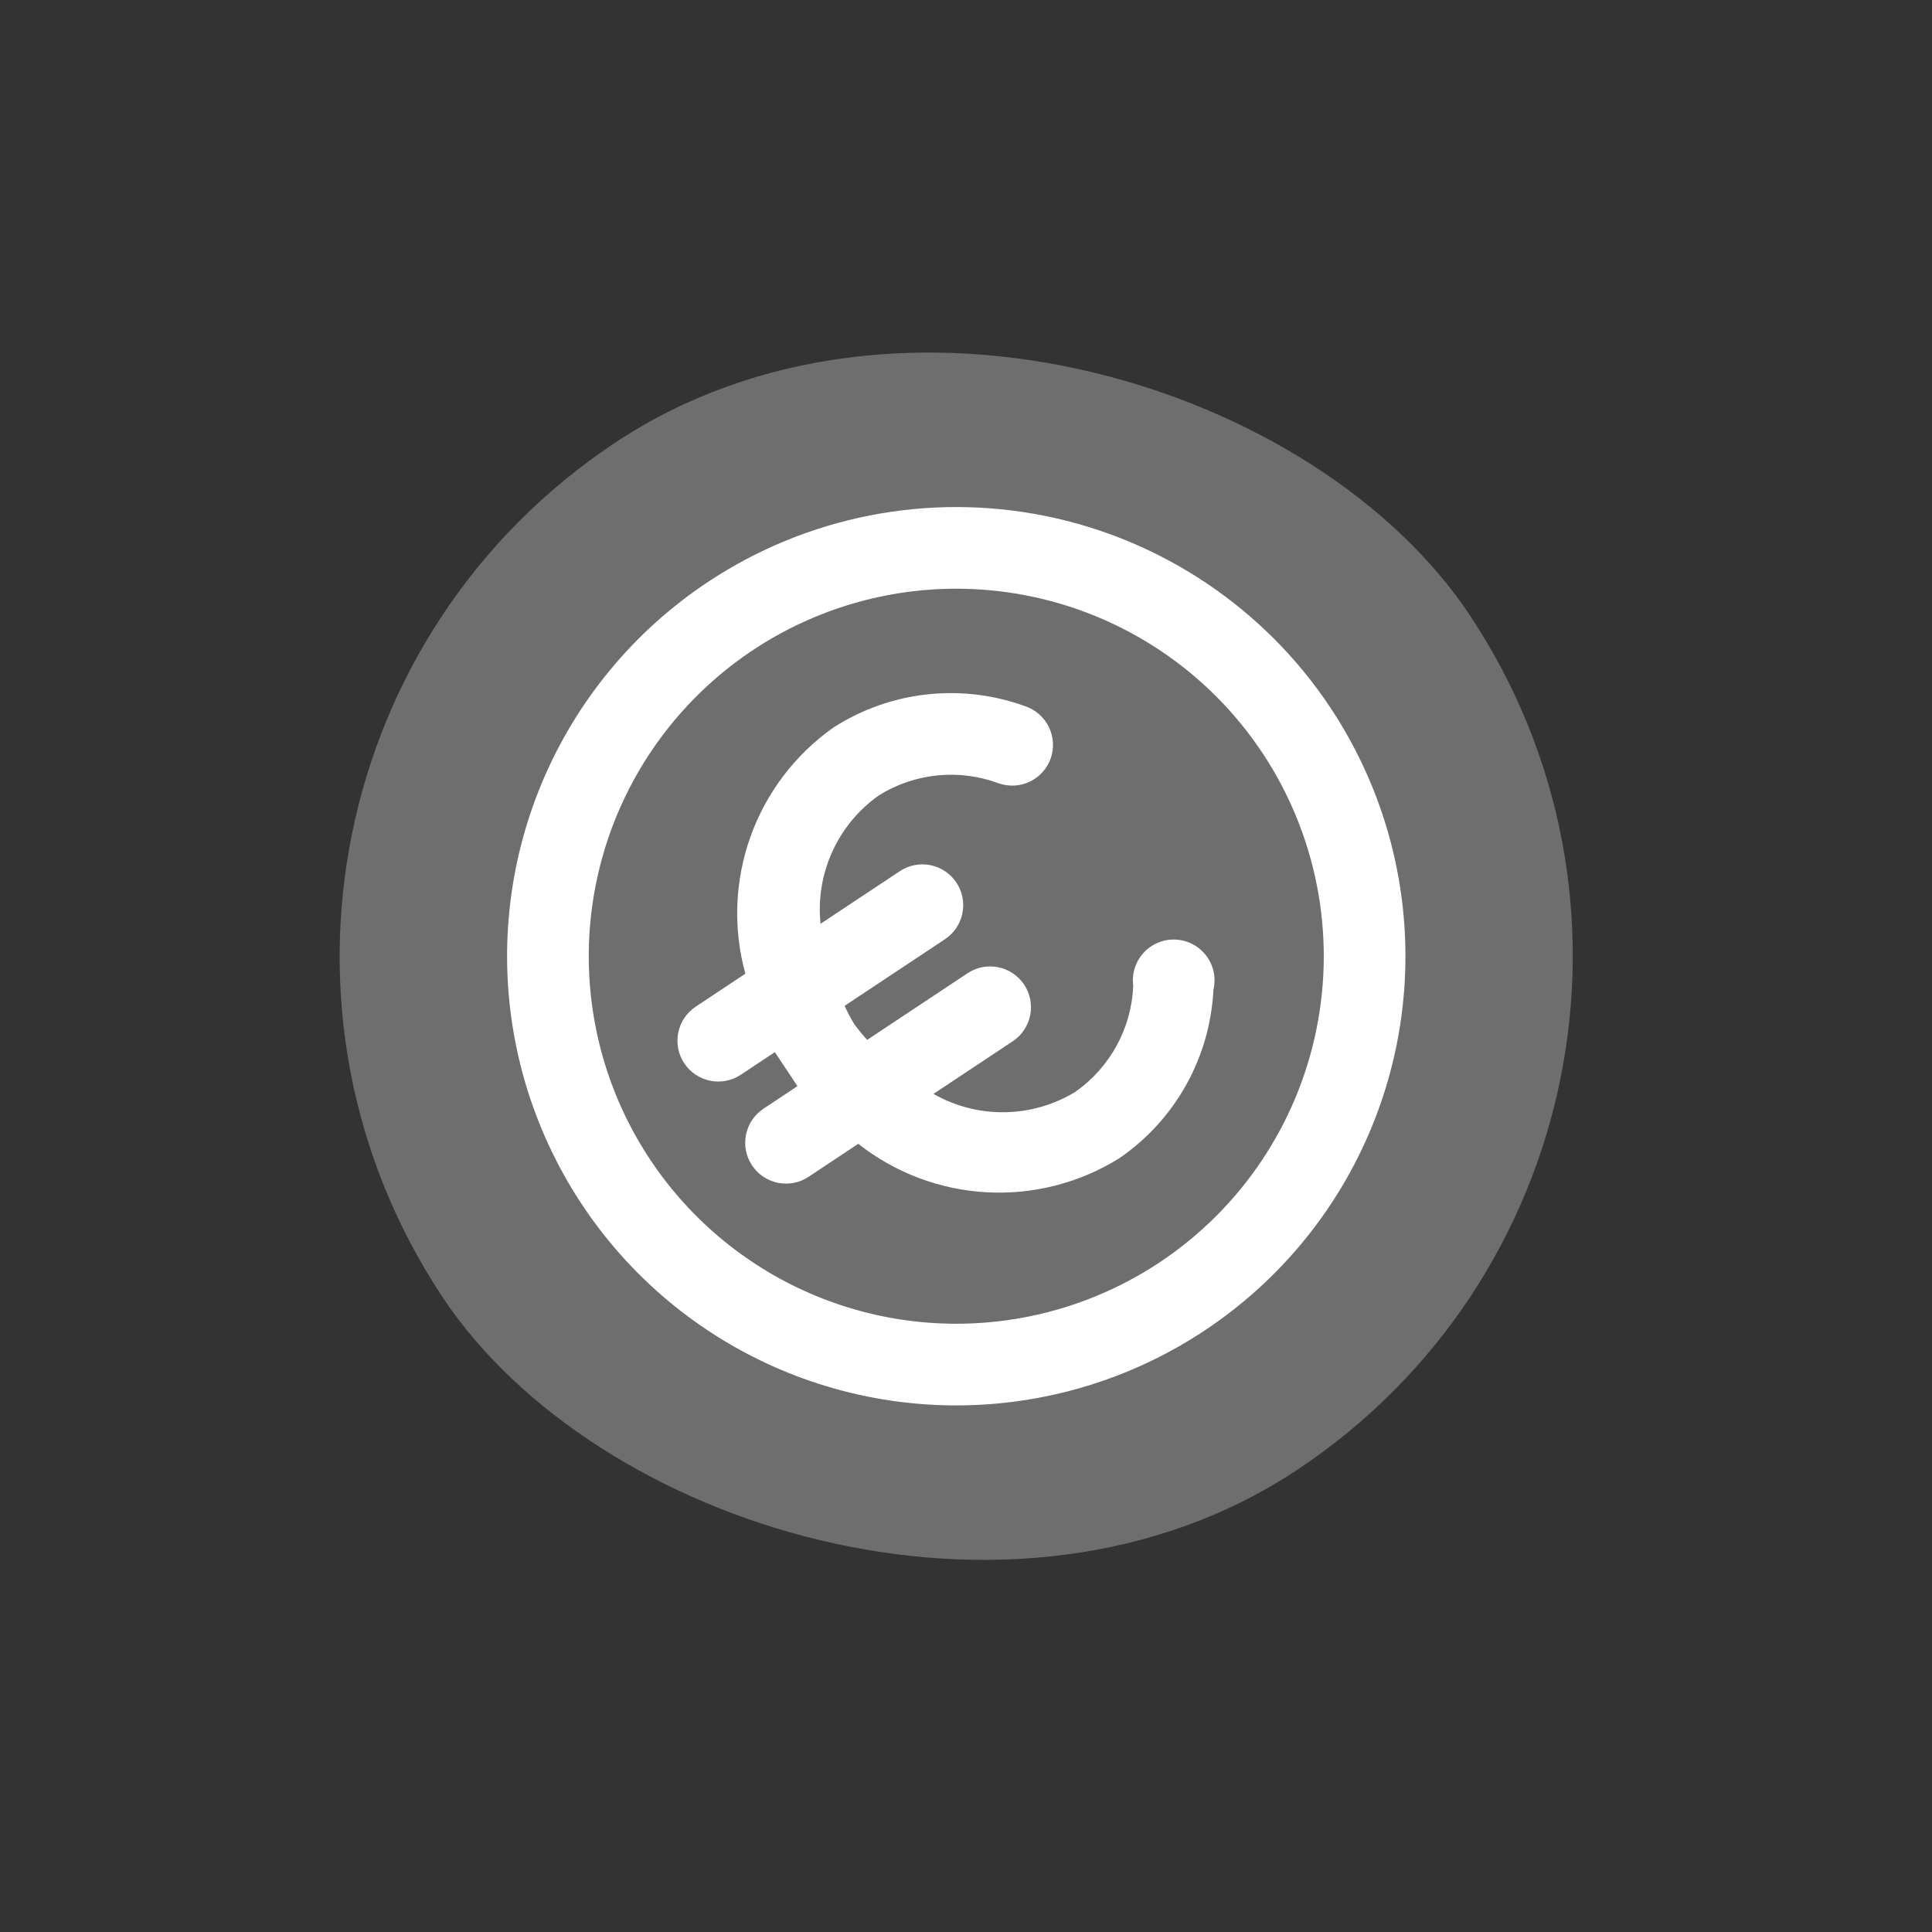
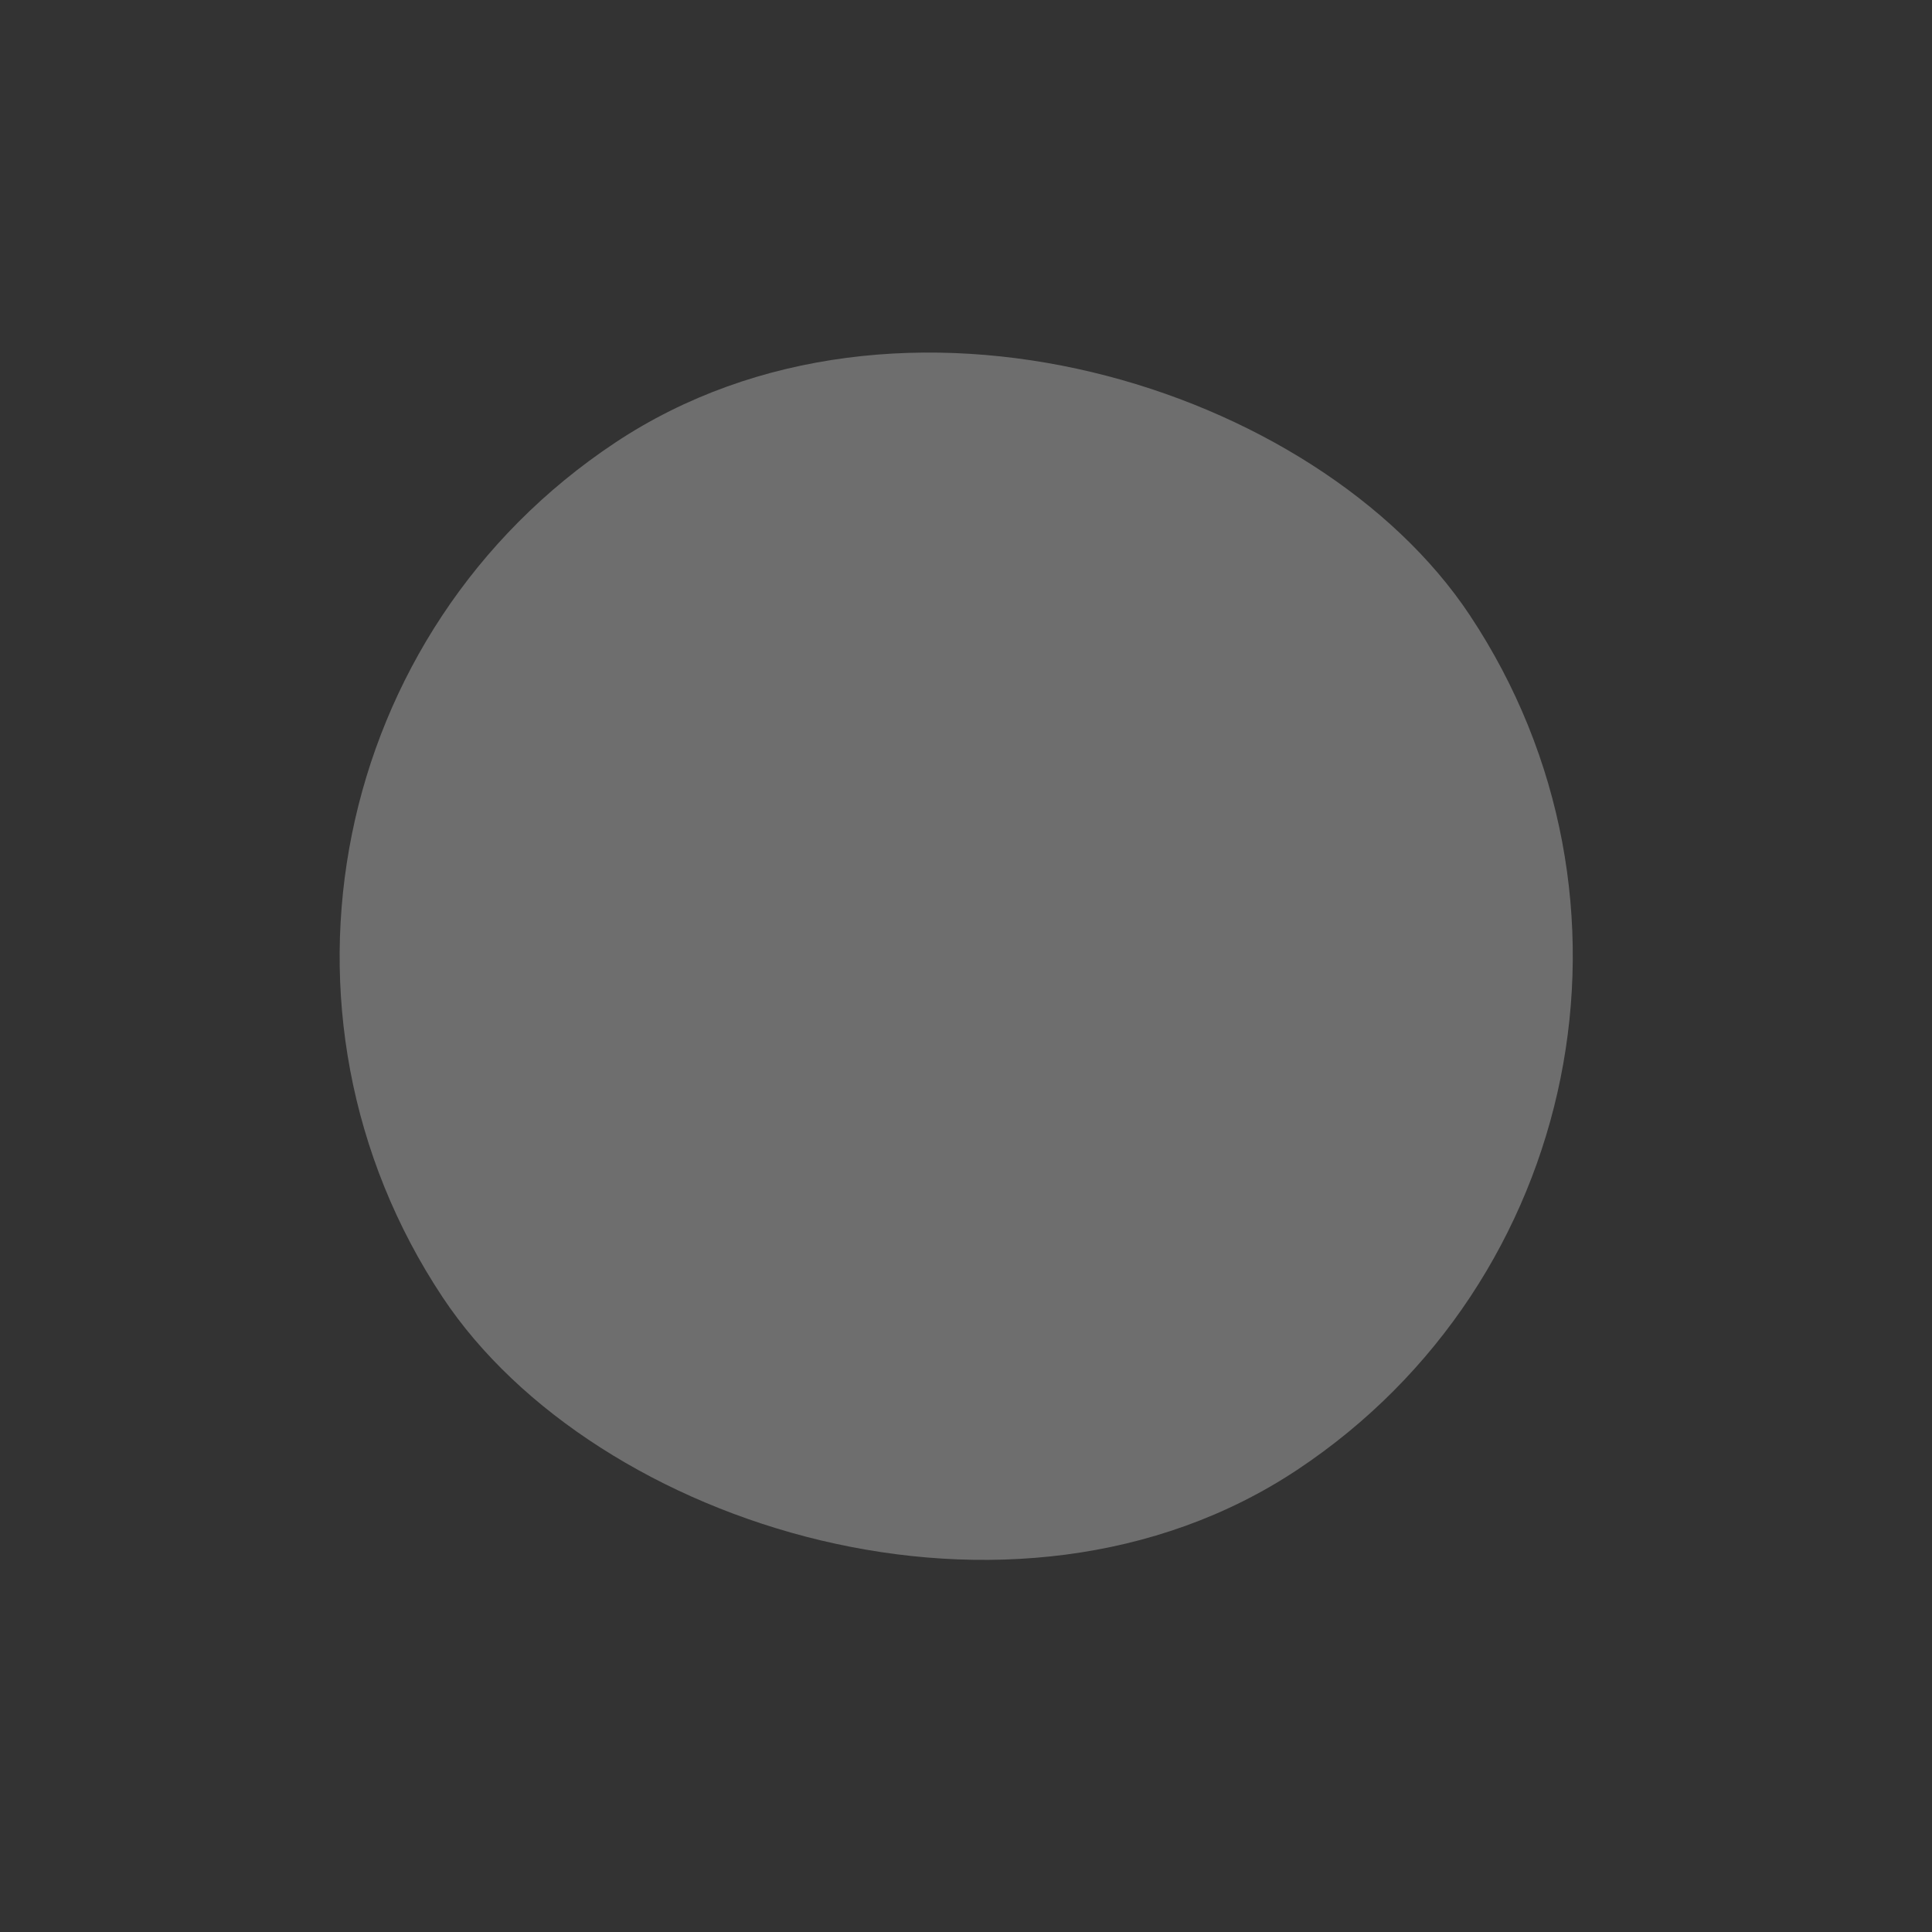
<svg xmlns="http://www.w3.org/2000/svg" width="84" height="84" viewBox="0 0 84 84" fill="none">
  <rect x="0" y="0" width="84" height="84" fill="#333333" stroke="none" />
  <rect x="4.418" y="34.069" width="53.609" height="53.609" rx="26.805" transform="rotate(-33.579 4.418 34.069)" fill="#F7F6F6" fill-opacity="0.3" />
  <g clip-path="url(#clip0_223_207)">
-     <path d="M30.776 25.305C27.558 27.441 25.045 30.483 23.556 34.047C22.068 37.612 21.669 41.537 22.411 45.328C23.154 49.118 25.003 52.604 27.726 55.343C30.449 58.083 33.924 59.953 37.71 60.718C41.496 61.483 45.424 61.108 48.997 59.64C52.57 58.173 55.627 55.679 57.783 52.474C59.938 49.269 61.095 45.496 61.106 41.633C61.118 37.771 59.984 33.992 57.848 30.774C54.983 26.458 50.521 23.458 45.444 22.432C40.367 21.407 35.091 22.44 30.776 25.305ZM50.414 54.888C47.782 56.635 44.689 57.563 41.529 57.554C38.369 57.544 35.282 56.598 32.66 54.834C30.038 53.071 27.997 50.569 26.796 47.646C25.596 44.722 25.289 41.509 25.915 38.411C26.54 35.313 28.071 32.471 30.312 30.243C32.553 28.015 35.405 26.501 38.507 25.894C41.608 25.287 44.82 25.613 47.736 26.831C50.652 28.049 53.141 30.105 54.889 32.738C57.233 36.268 58.078 40.585 57.239 44.739C56.4 48.893 53.945 52.544 50.414 54.888ZM38.198 34.591C38.97 34.106 39.844 33.806 40.751 33.714C41.658 33.622 42.574 33.74 43.428 34.06C43.873 34.213 44.36 34.185 44.783 33.98C45.206 33.775 45.531 33.41 45.686 32.966C45.762 32.744 45.794 32.509 45.779 32.275C45.764 32.041 45.702 31.812 45.599 31.601C45.495 31.391 45.35 31.203 45.173 31.049C44.996 30.895 44.79 30.778 44.567 30.703C43.2 30.206 41.737 30.032 40.292 30.193C38.846 30.354 37.458 30.847 36.234 31.633C34.573 32.806 33.314 34.464 32.629 36.379C31.944 38.294 31.867 40.374 32.407 42.335L30.247 43.769C29.855 44.029 29.582 44.435 29.489 44.897C29.396 45.358 29.49 45.838 29.75 46.23C30.01 46.622 30.416 46.895 30.878 46.988C31.339 47.082 31.819 46.988 32.211 46.727L33.69 45.745L34.672 47.224L33.193 48.206C32.801 48.467 32.528 48.872 32.435 49.334C32.342 49.795 32.435 50.275 32.696 50.667C32.956 51.06 33.362 51.333 33.823 51.426C34.285 51.519 34.765 51.425 35.157 51.165L37.316 49.731C38.914 50.99 40.861 51.726 42.892 51.838C44.923 51.951 46.939 51.434 48.665 50.359C49.865 49.536 50.858 48.448 51.568 47.178C52.278 45.909 52.684 44.492 52.757 43.04C52.818 42.786 52.822 42.522 52.77 42.267C52.717 42.011 52.609 41.771 52.453 41.562C52.297 41.353 52.096 41.181 51.866 41.058C51.636 40.936 51.382 40.865 51.122 40.852C50.861 40.838 50.601 40.882 50.36 40.981C50.118 41.079 49.901 41.23 49.725 41.422C49.548 41.614 49.416 41.842 49.337 42.09C49.259 42.339 49.236 42.602 49.271 42.861C49.234 43.772 48.987 44.662 48.55 45.462C48.113 46.262 47.497 46.951 46.751 47.474C45.824 48.038 44.764 48.343 43.68 48.358C42.596 48.374 41.527 48.098 40.585 47.561L44.032 45.273C44.424 45.013 44.697 44.607 44.79 44.145C44.883 43.684 44.789 43.204 44.529 42.812C44.269 42.42 43.863 42.147 43.401 42.054C42.94 41.96 42.46 42.054 42.068 42.315L37.704 45.211C37.502 44.993 37.313 44.763 37.139 44.521C36.984 44.267 36.845 44.004 36.722 43.732L41.086 40.836C41.478 40.575 41.751 40.169 41.844 39.708C41.938 39.246 41.844 38.767 41.583 38.374C41.323 37.982 40.917 37.709 40.456 37.616C39.994 37.523 39.514 37.617 39.122 37.877L35.676 40.165C35.565 39.096 35.74 38.017 36.183 37.037C36.627 36.058 37.322 35.214 38.198 34.591Z" fill="white" />
-   </g>
+     </g>
  <defs>
    <clipPath id="clip0_223_207">
      <rect width="42.61" height="42.61" fill="white" transform="translate(12.042 35.609) rotate(-33.579)" />
    </clipPath>
  </defs>
</svg>